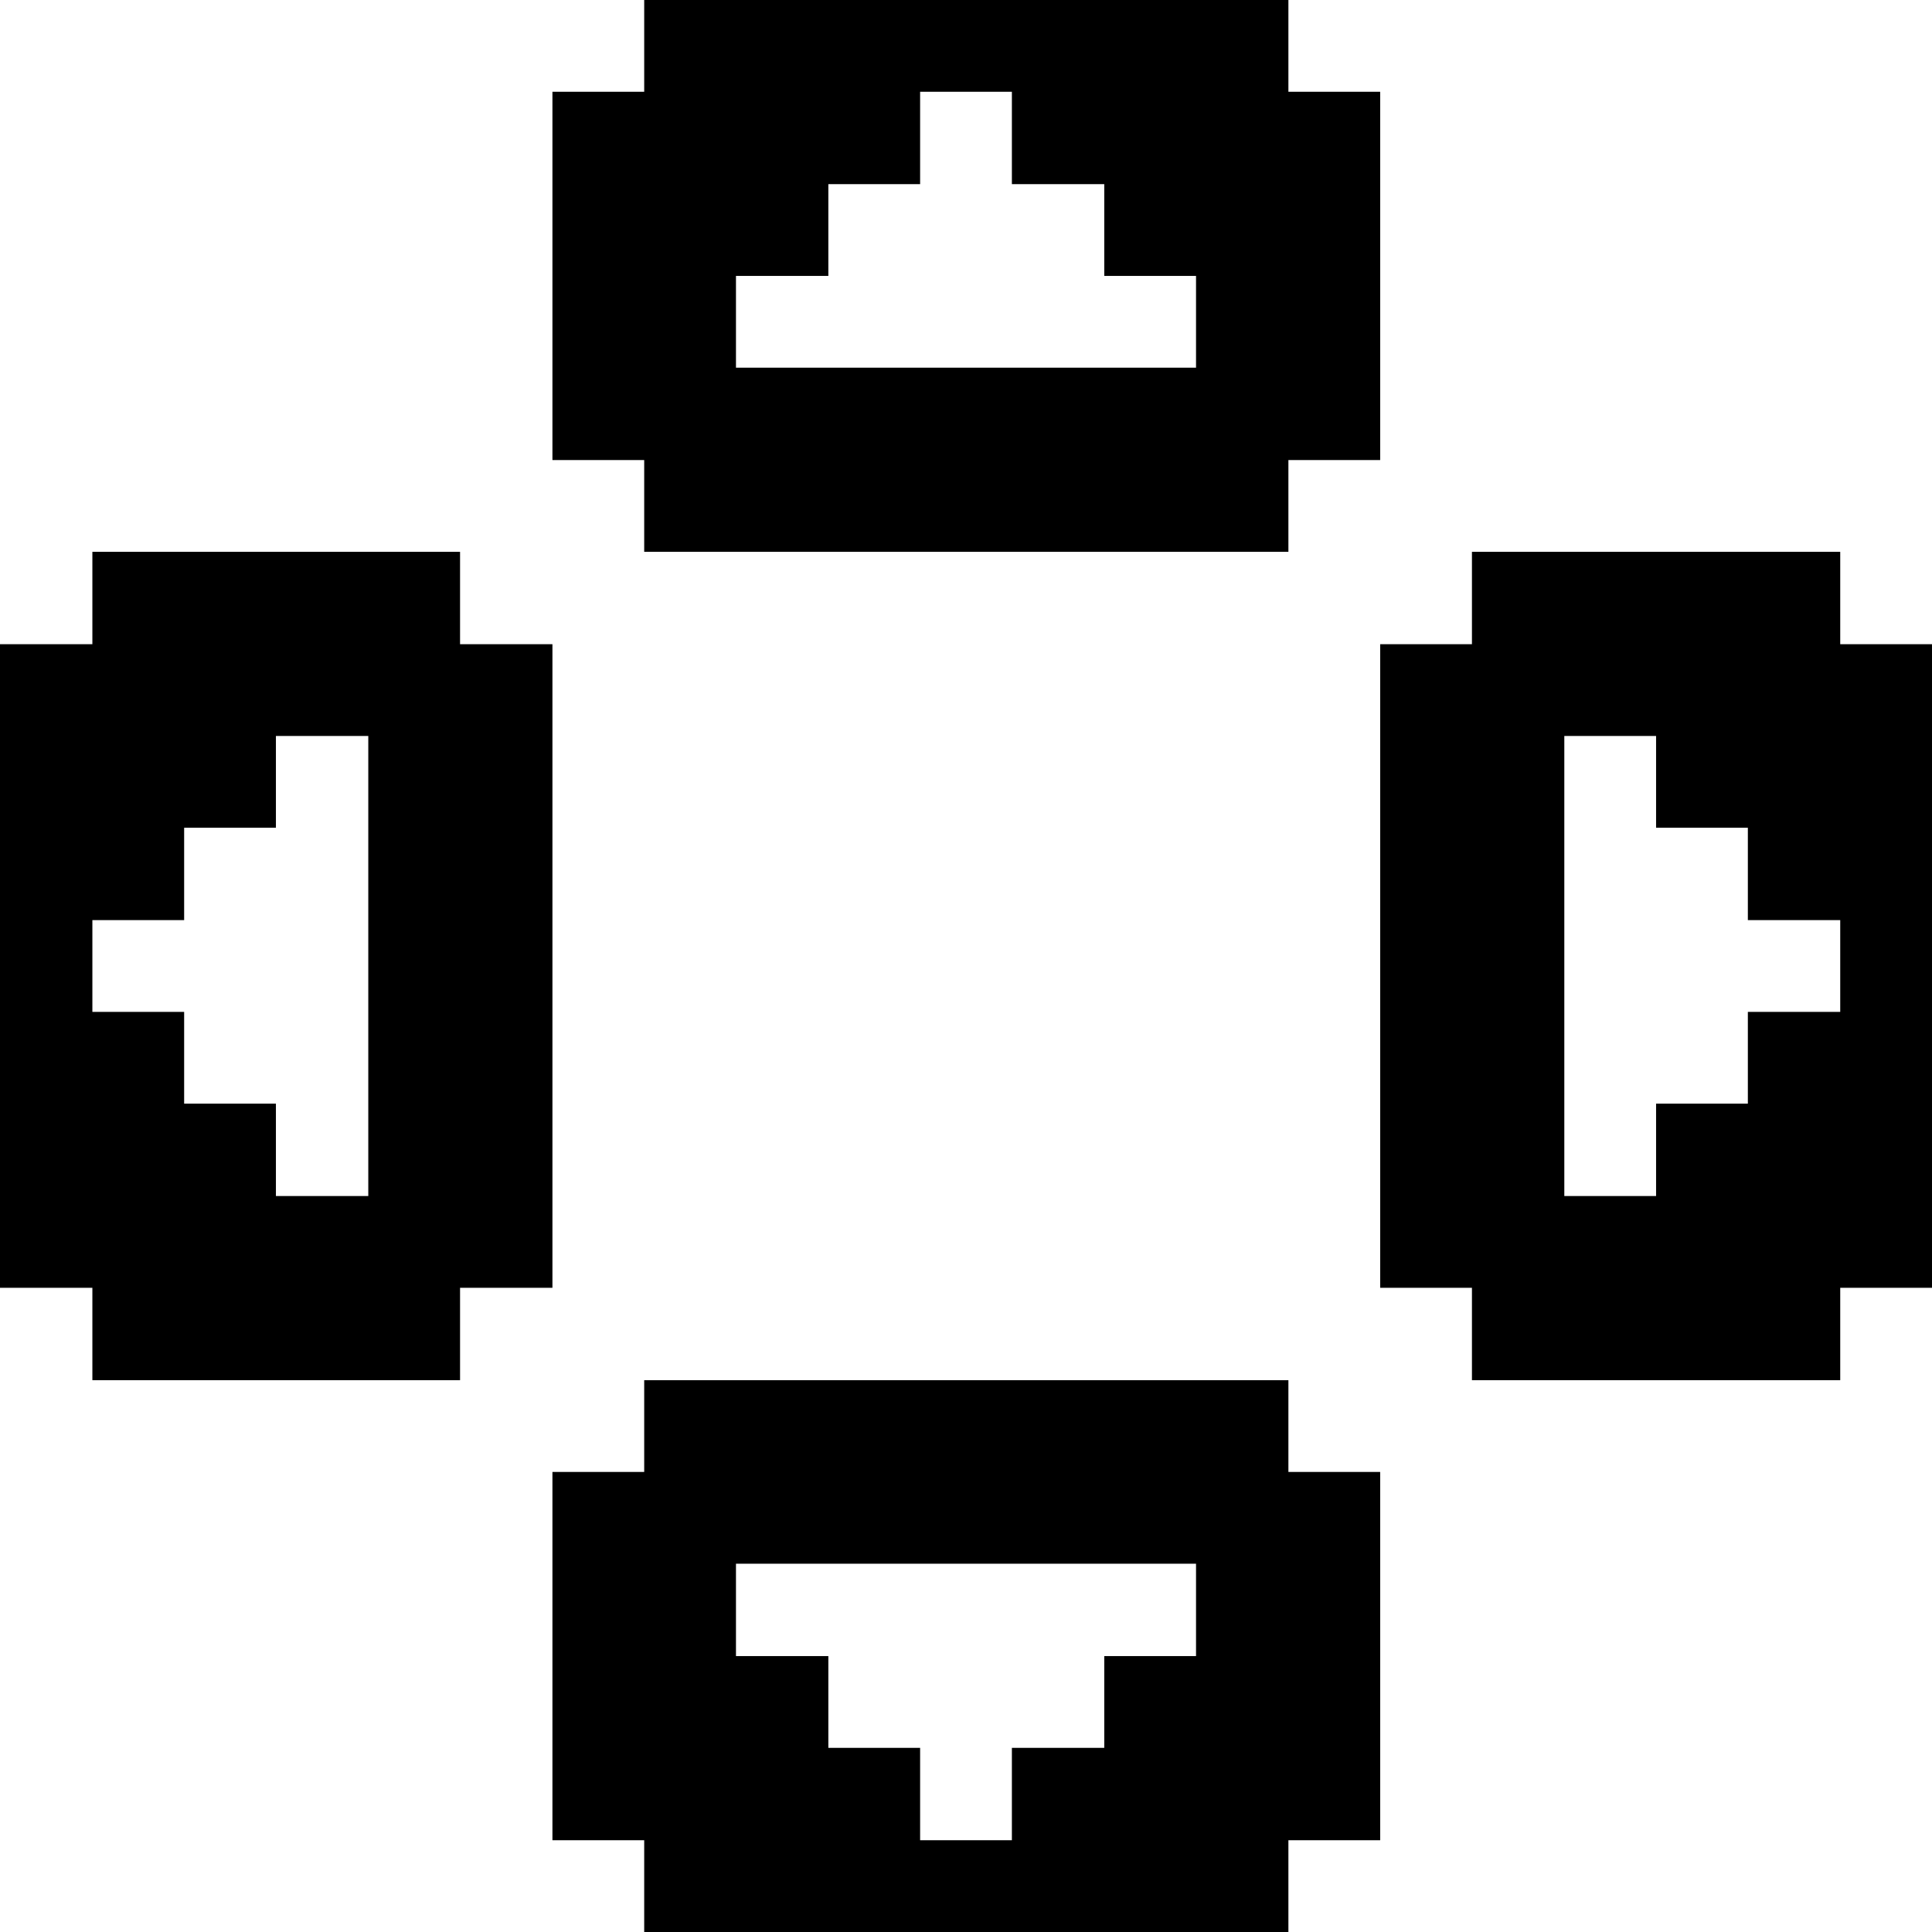
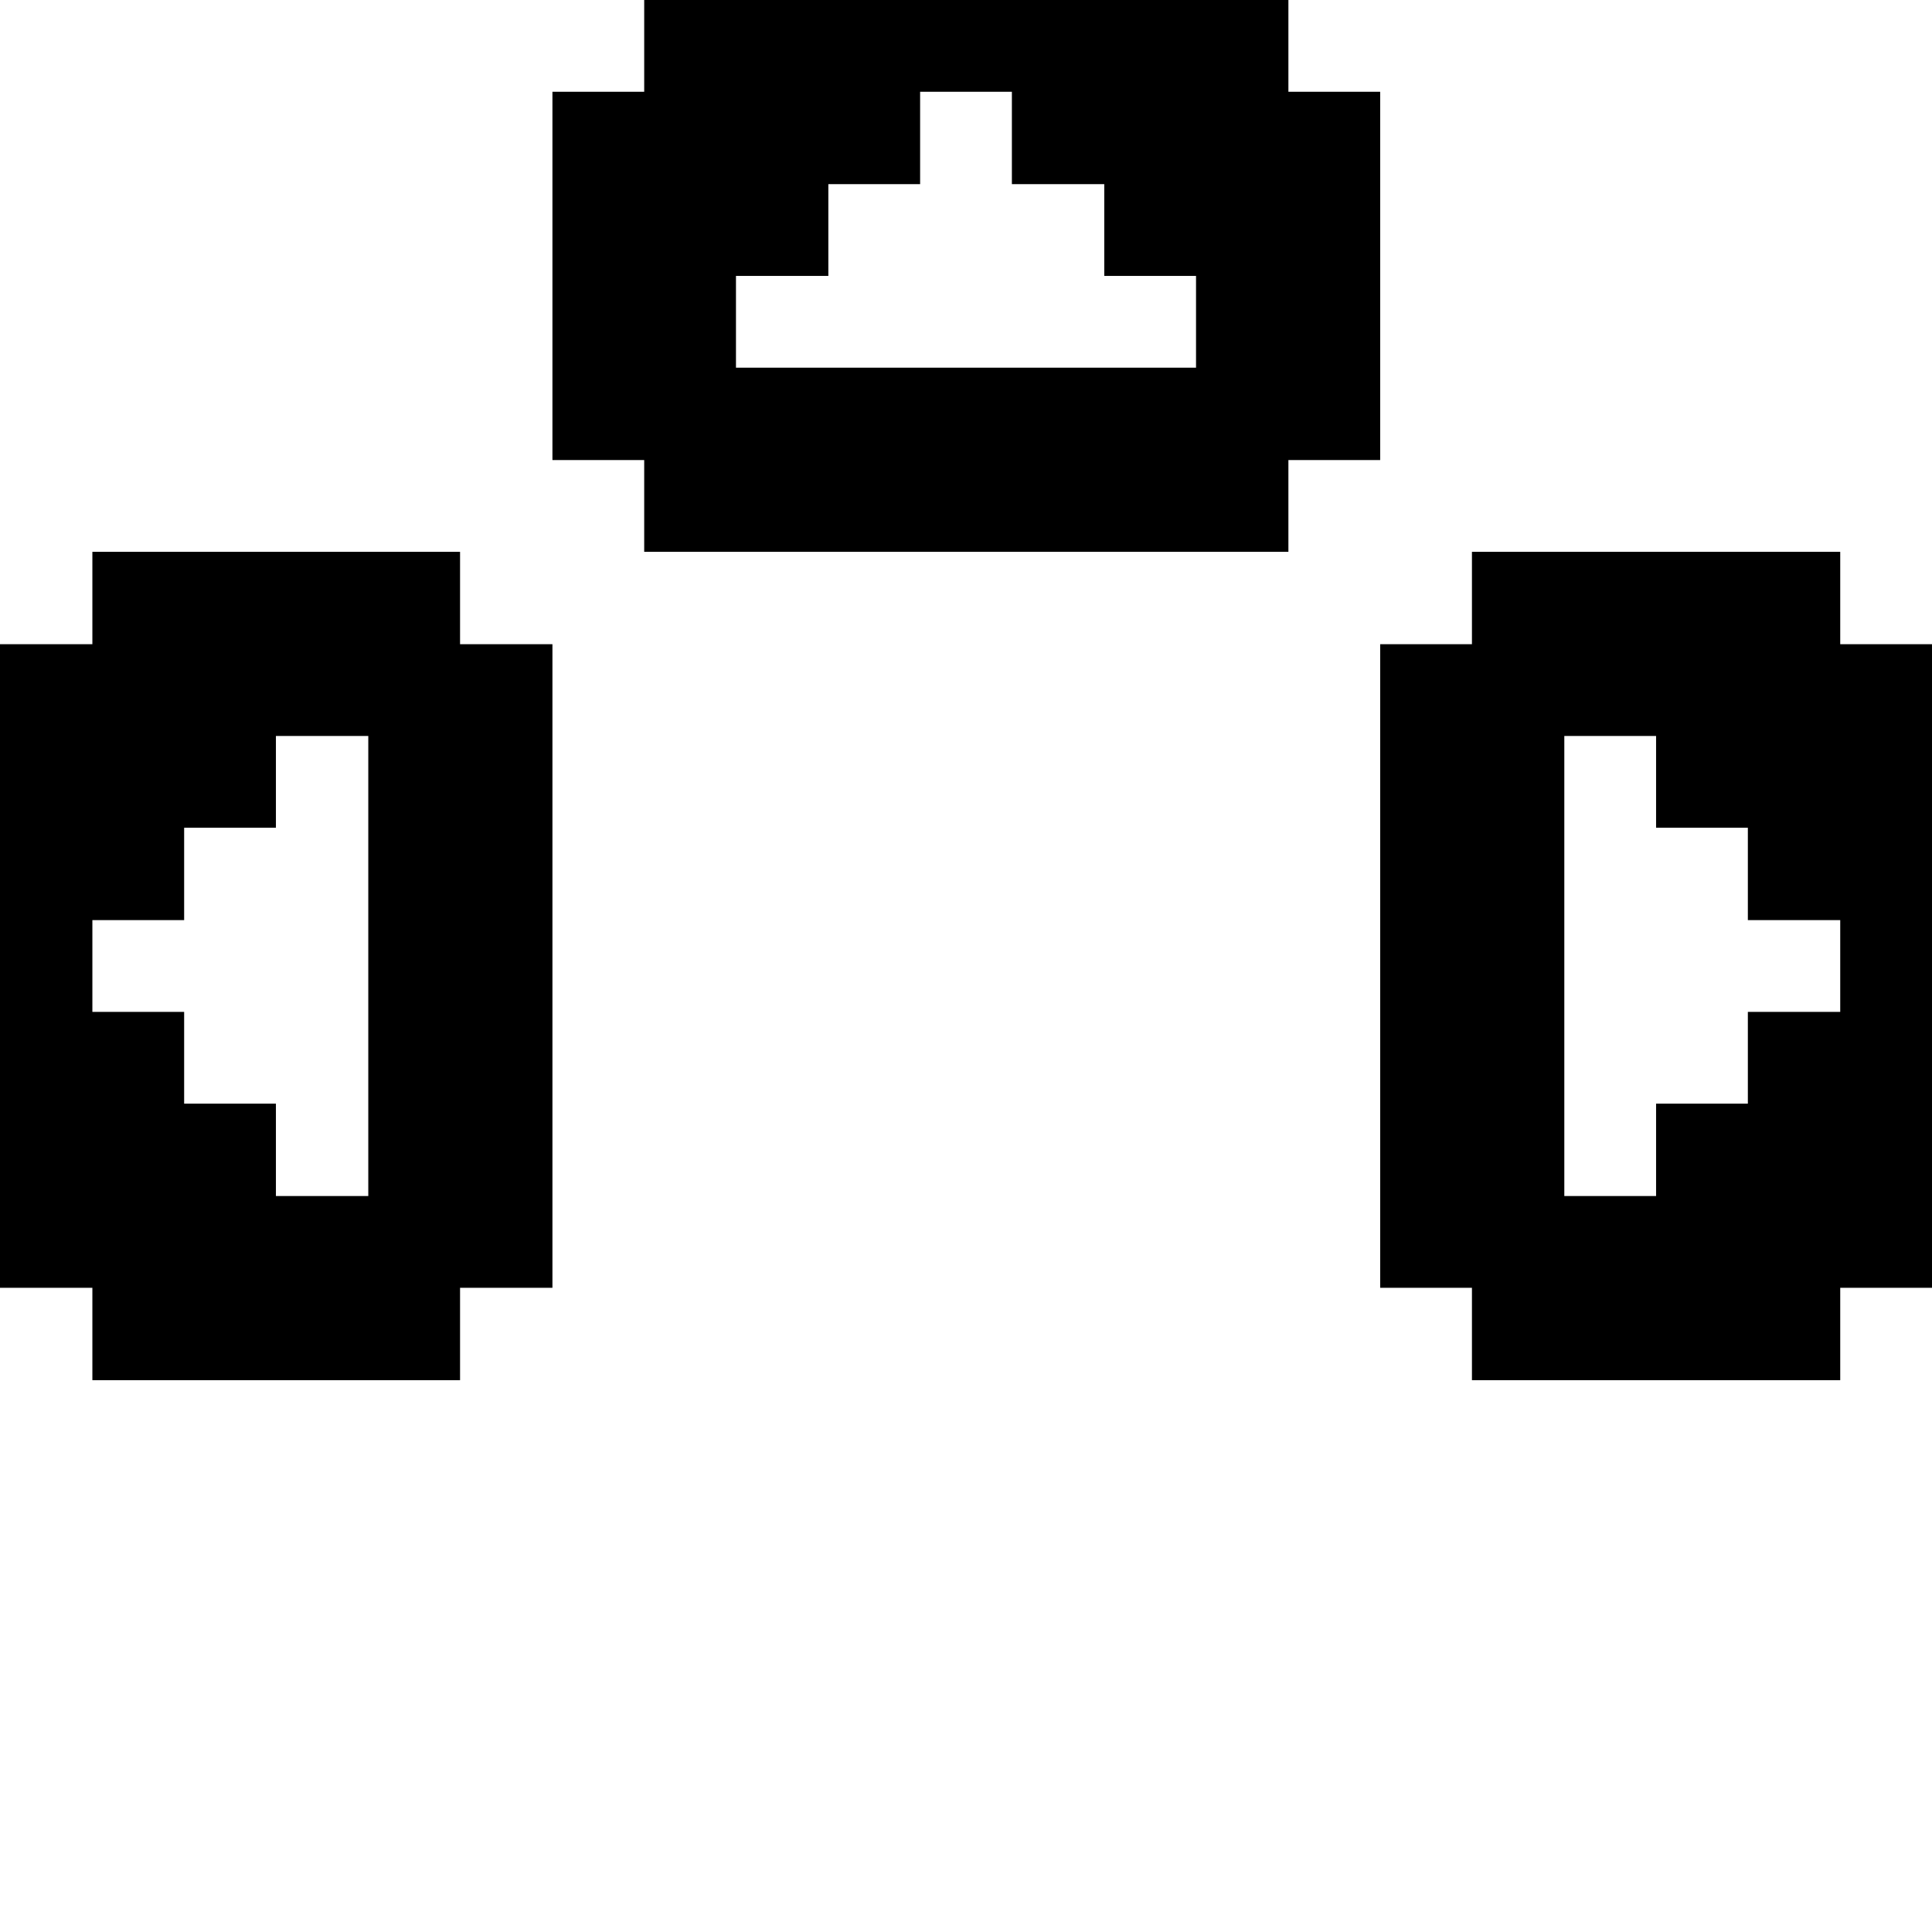
<svg xmlns="http://www.w3.org/2000/svg" viewBox="0 0 32 32" id="Interface-Essential-Keyboard-Button-Direction-2--Streamline-Pixel">
  <desc>
    Interface Essential Keyboard Button Direction 2 Streamline Icon: https://streamlinehq.com
  </desc>
  <title>interface-essential-keyboard-button-direction-2</title>
  <g>
    <path d="M30.48 9.14h-6.1v1.53h-1.52v10.66h1.52v1.53h6.1v-1.53H32V10.67h-1.52Zm0 7.62h-1.53v1.52h-1.52v1.53h-1.52v-7.62h1.52v1.52h1.52v1.53h1.53Z" fill="#000000" stroke-width="1" />
-     <path d="M21.34 32v-1.52h1.52v-6.1h-1.52v-1.52H10.67v1.52H9.15v6.1h1.52V32Zm-9.15 -6.1h7.62v1.53h-1.52v1.52h-1.53v1.53h-1.52v-1.53h-1.52v-1.52h-1.53Z" fill="#000000" stroke-width="1" />
    <path d="M22.86 1.52h-1.52V0H10.67v1.52H9.15v6.1h1.52v1.52h10.67V7.62h1.52Zm-3.05 4.57h-7.62V4.57h1.53V3.05h1.52V1.52h1.52v1.53h1.53v1.52h1.52Z" fill="#000000" stroke-width="1" />
    <path d="M7.62 22.86v-1.53h1.53V10.67H7.62V9.14H1.53v1.53H0v10.66h1.53v1.53Zm-6.09 -7.62h1.52v-1.53h1.52v-1.52H6.1v7.62H4.57v-1.53H3.05v-1.52H1.53Z" fill="#000000" stroke-width="1" />
  </g>
</svg>